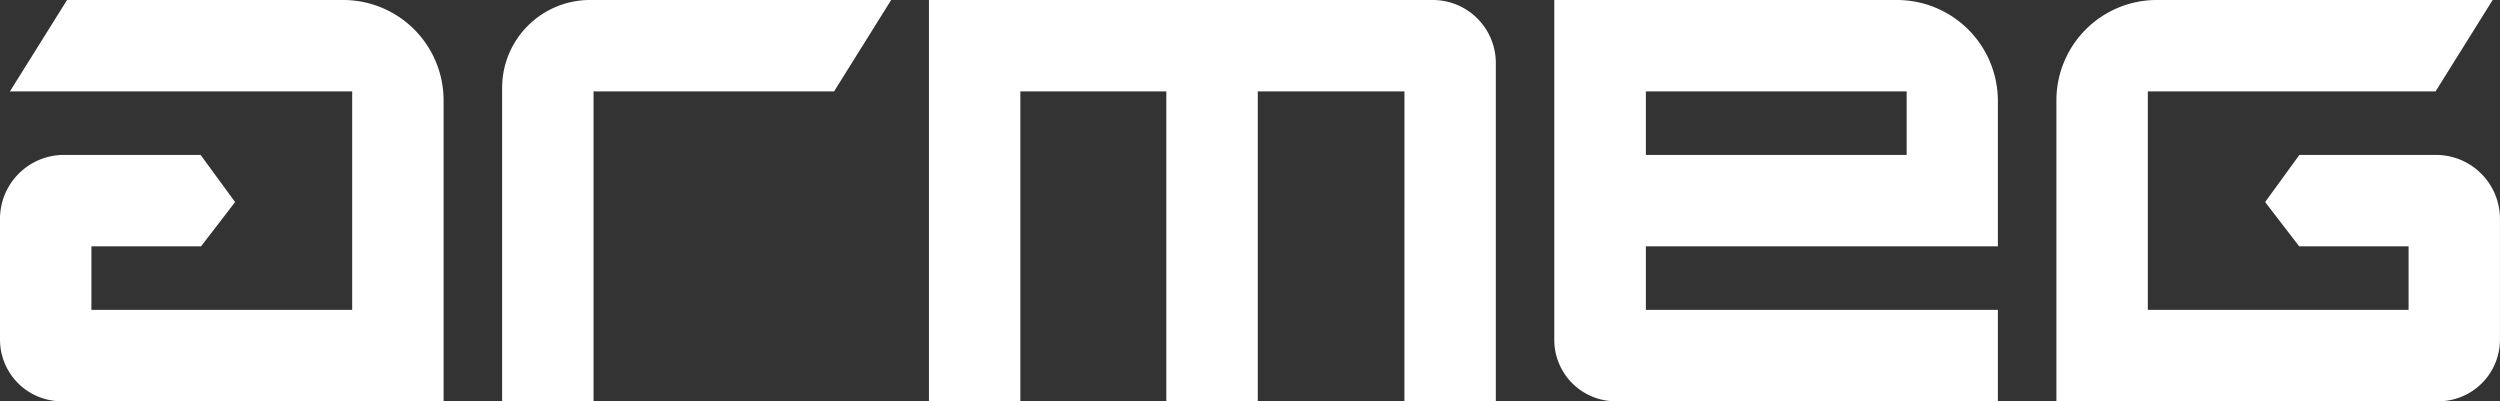
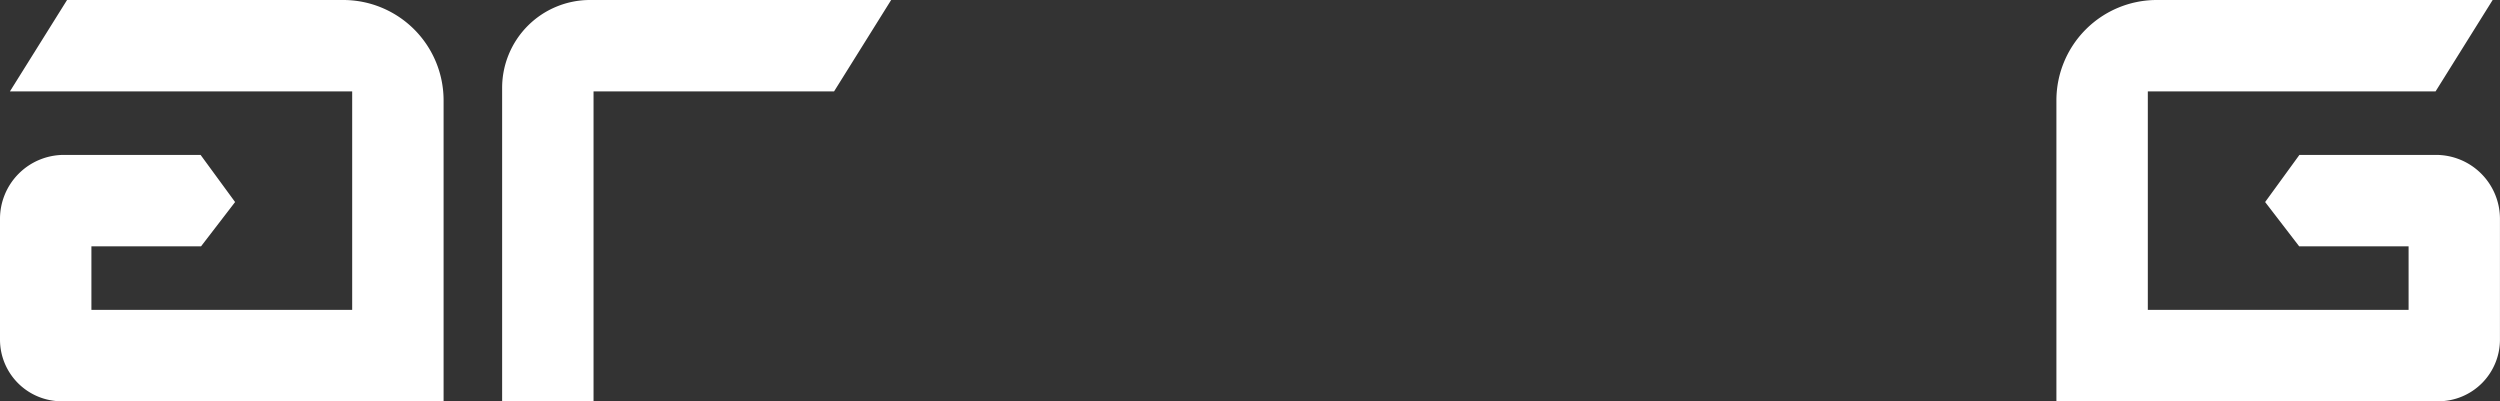
<svg xmlns="http://www.w3.org/2000/svg" viewBox="0 0 534.67 85.82">
  <rect x="0" y="0" width="534.67" height="85.82" fill="#333333" stroke="none" />
  <g fill="#fff">
    <path d="m521 33.13a13.68 13.68 0 0 1 13.66 13.66v25.85a13.19 13.19 0 0 1 -13.16 13.18h-81.7v-64.38a21.47 21.47 0 0 1 21.44-21.44h71.86l-12.21 19.55h-61.54v46.72h55.77v-13.59h-23.4l-7.28-9.47 7.33-10.08z" />
-     <path d="m427.28 52.68v-31.09a21.59 21.59 0 0 0 -21.59-21.59h-73.28v72.67a13.15 13.15 0 0 0 13.15 13.15h81.72v-19.55h-75.28v-13.59zm-75.28-33.13h55.77v13.58h-55.77z" />
    <path d="m178.38 19.55 12.21-19.55h-64.43a18.79 18.79 0 0 0 -18.77 18.78v67h19.55v-66.23z" />
    <path d="m75.32 19.55v46.72h-55.77v-13.59h23.45l7.28-9.47-7.38-10.08h-29.24a13.68 13.68 0 0 0 -13.66 13.66v25.85a13.19 13.19 0 0 0 13.17 13.18h81.7v-64.38a21.47 21.47 0 0 0 -21.44-21.44h-59.09l-12.22 19.55z" />
-     <path d="m300.36 85.82h19.55v-72.37a13.48 13.48 0 0 0 -13.46-13.45h-107.78v85.82h19.55v-66.27h31.22v66.27h19.56v-66.27h31.37z" />
  </g>
</svg>